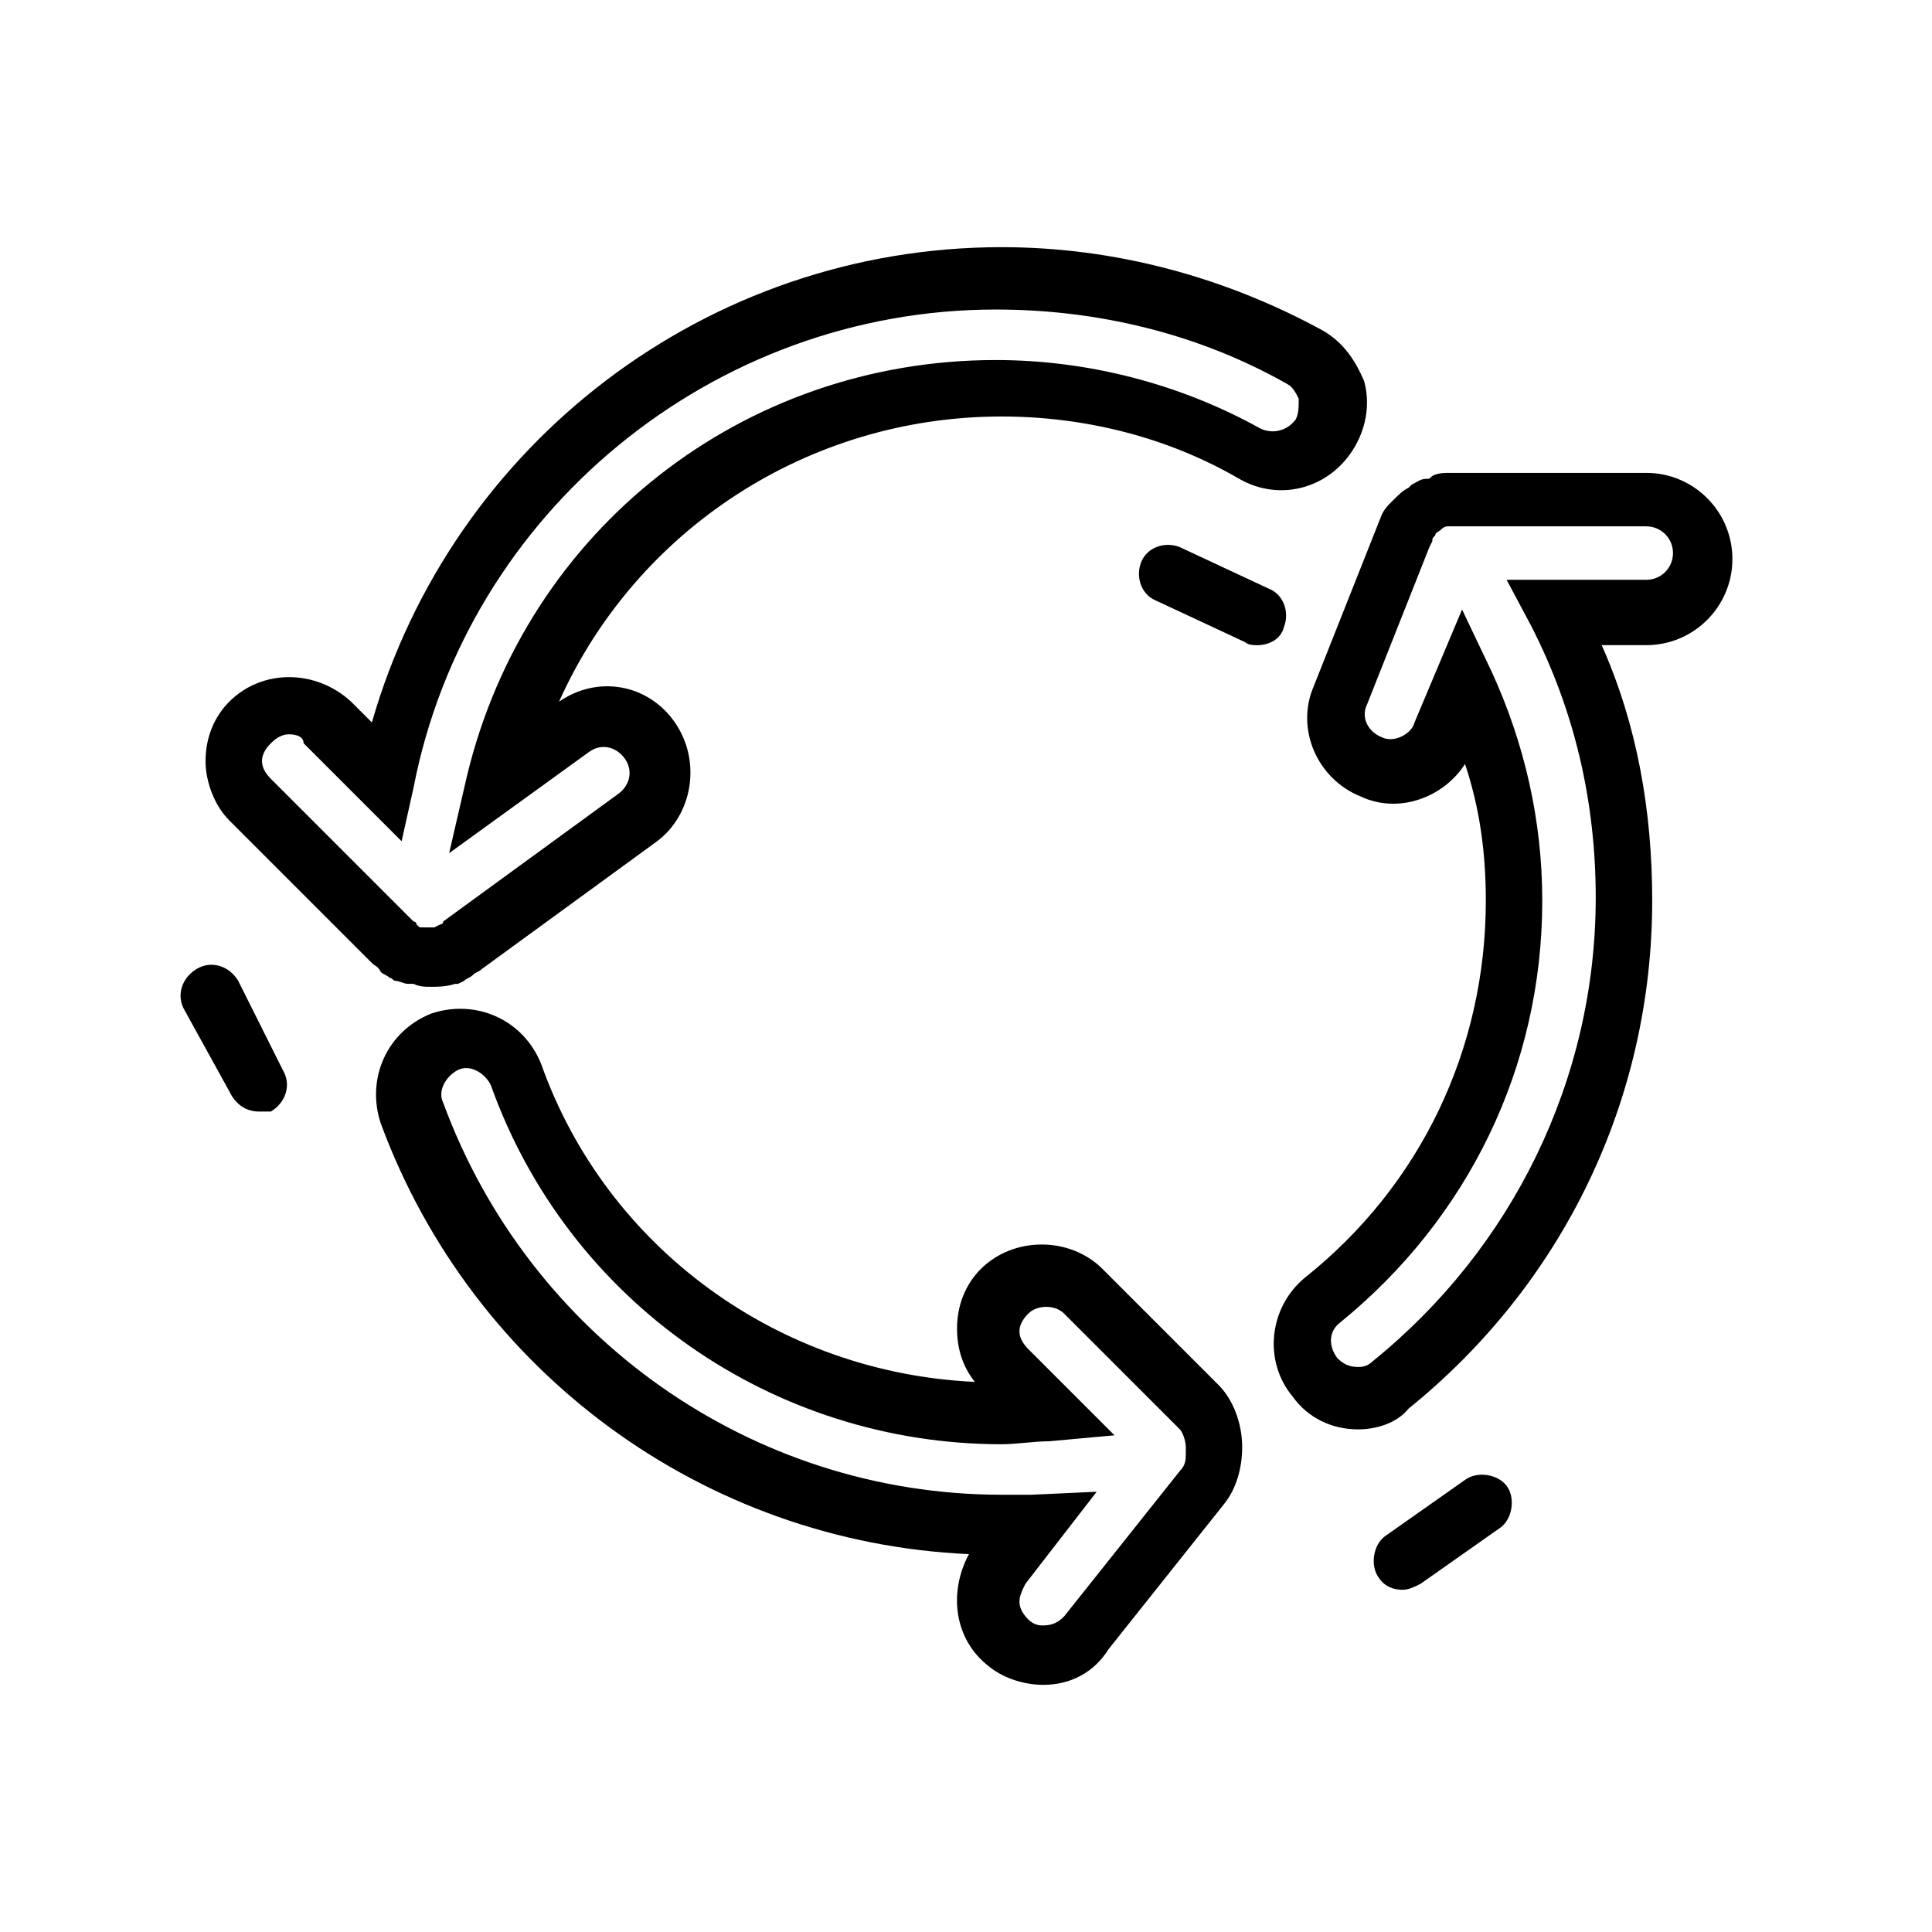
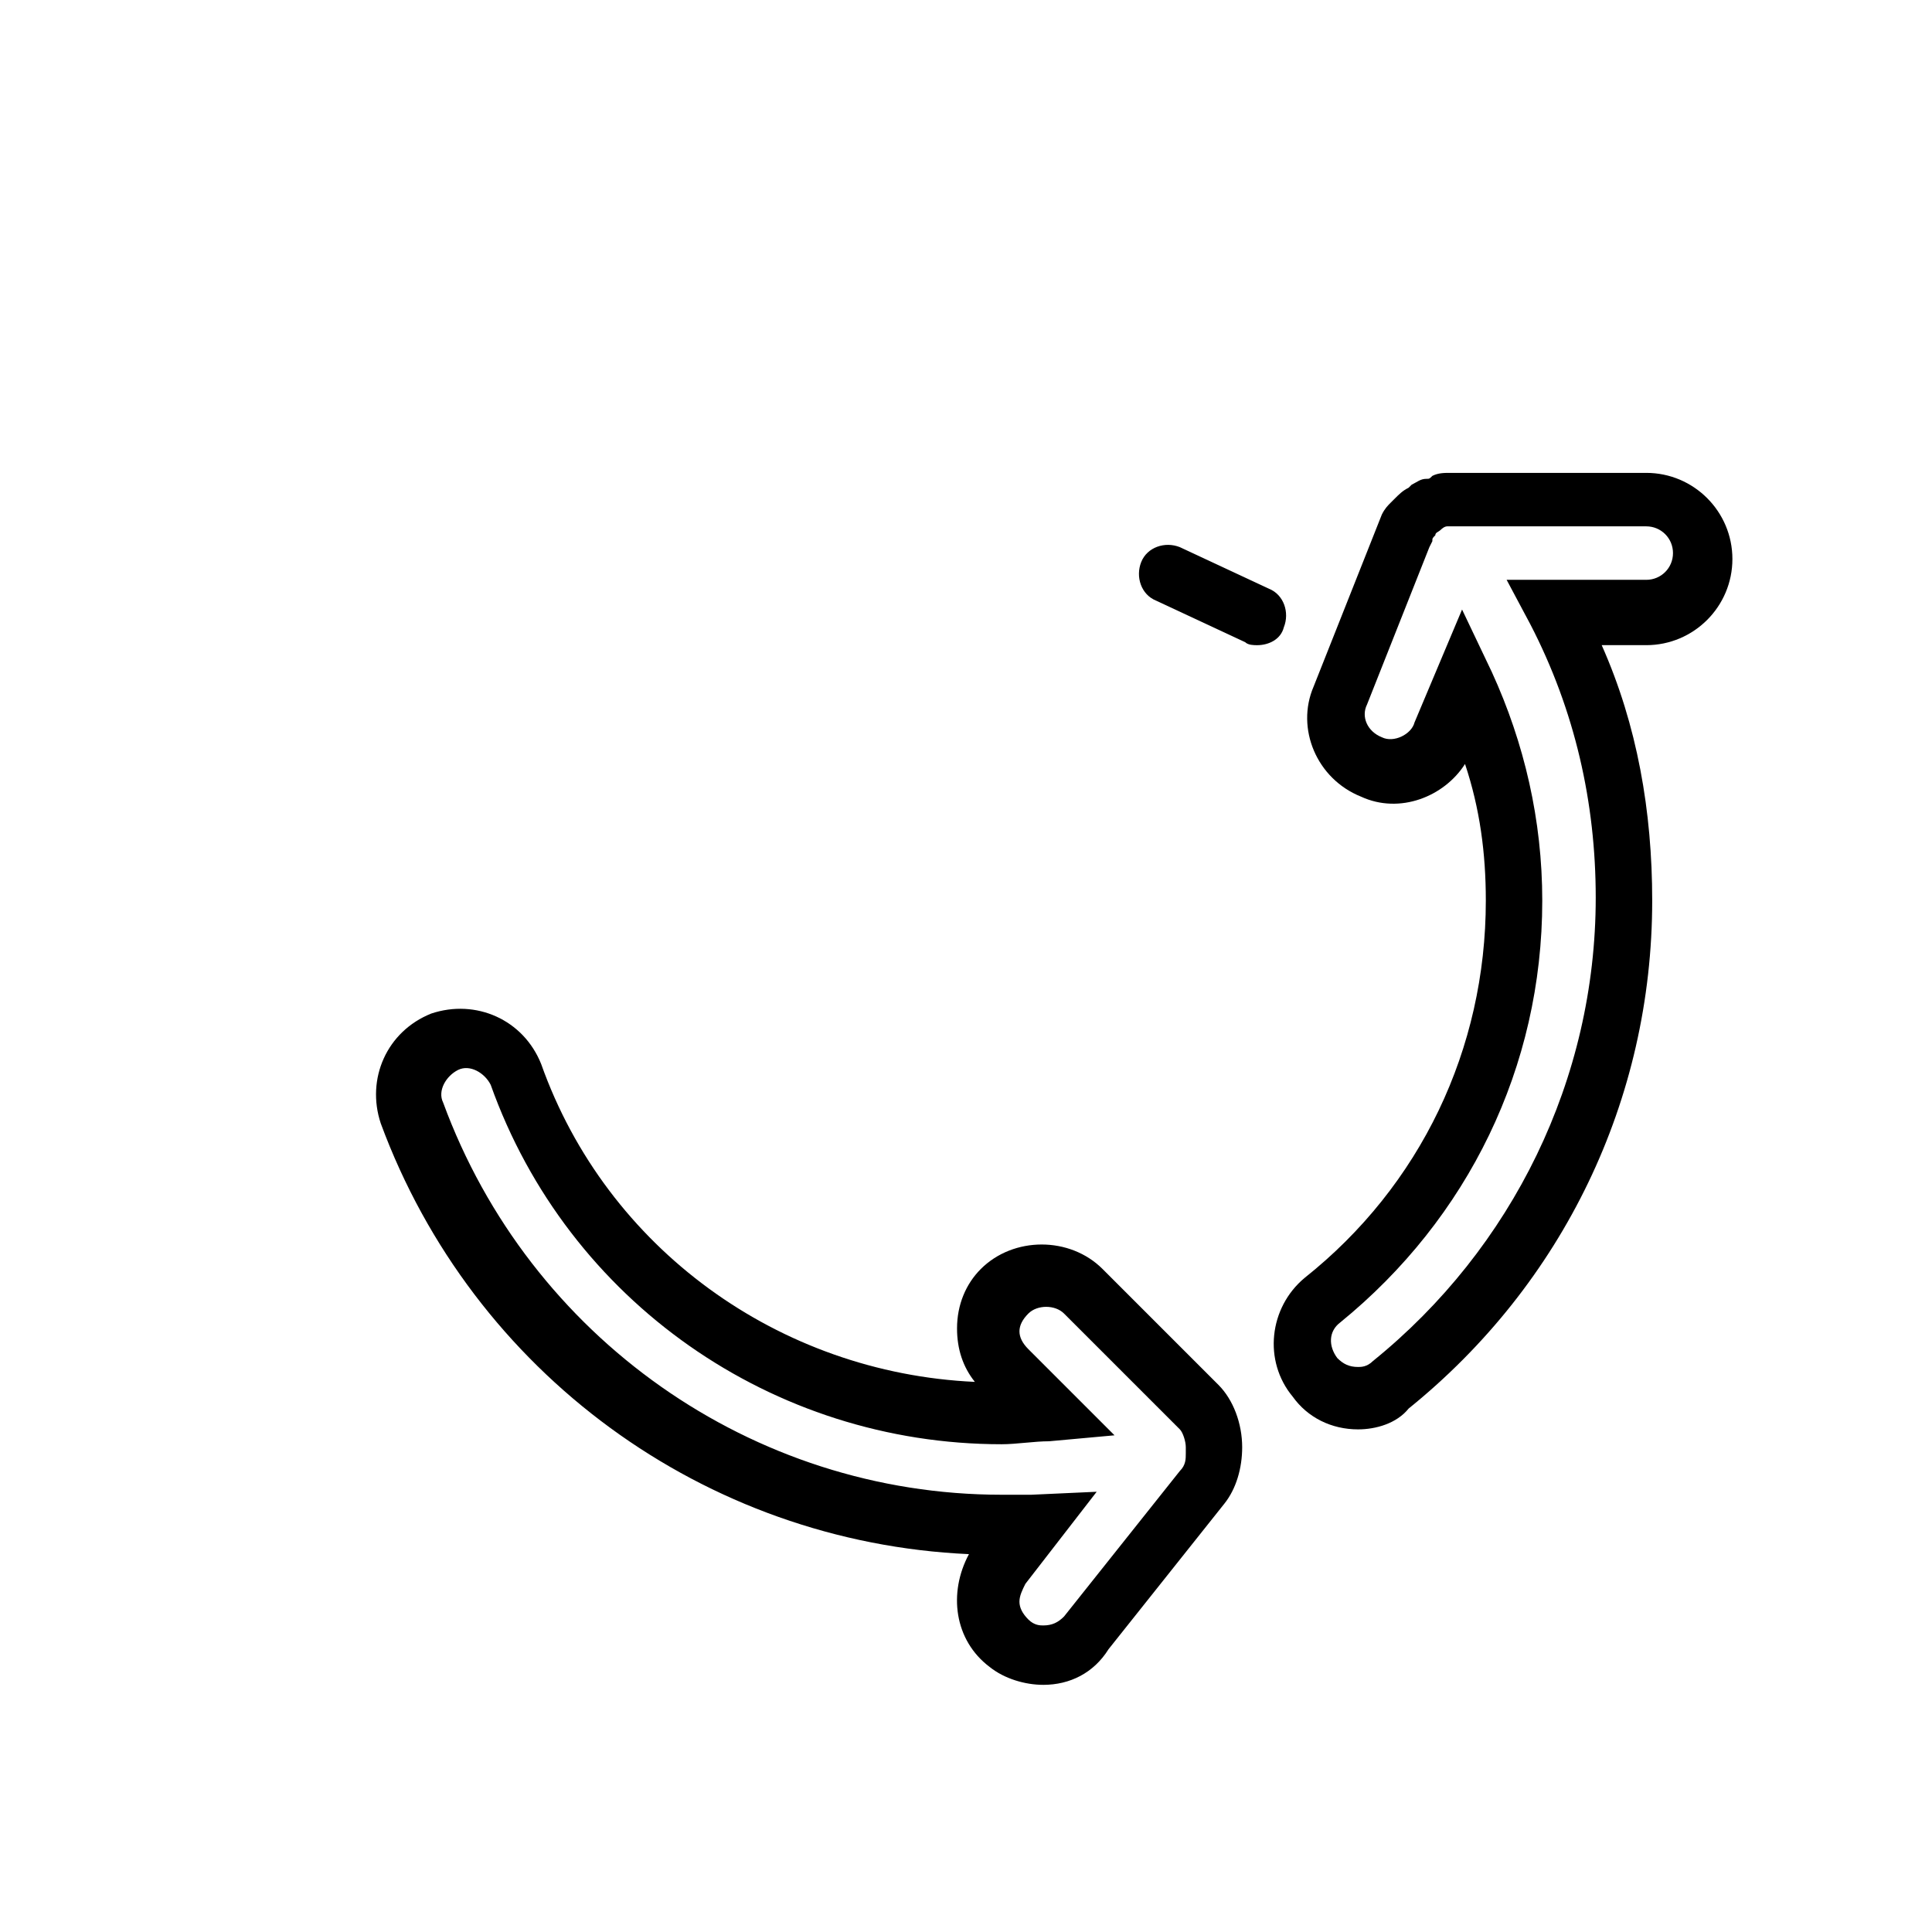
<svg xmlns="http://www.w3.org/2000/svg" fill="#000000" width="800px" height="800px" version="1.1" viewBox="144 144 512 512">
  <g>
-     <path d="m258.3 405.51c-1.574 0-3.148 0-4.723-0.789h-1.574c-0.789 0-2.363-0.789-3.148-0.789-0.789 0-0.789-0.789-1.574-0.789-0.789-0.789-1.574-0.789-2.363-1.574-0.785-1.566-1.574-1.566-2.359-2.356l-37.789-37.789c-3.938-3.938-6.297-10.234-6.297-15.742 0-6.297 2.363-11.809 6.297-15.742 8.66-8.66 22.828-8.66 32.273 0l5.512 5.512c21.254-73.996 88.953-125.95 166.89-125.95 29.914 0 59.039 7.871 85.02 22.043 5.512 3.148 8.66 7.871 11.02 13.383 1.574 5.512 0.789 11.809-2.363 17.32-6.297 11.02-19.68 14.957-30.699 8.66-18.895-11.02-40.934-16.531-62.977-16.531-51.168 0-96.824 29.914-117.29 75.57 10.234-7.086 23.617-4.723 30.699 5.512 7.086 10.234 4.723 24.402-4.723 31.488l-46.445 33.852c-0.789 0.789-1.574 0.789-2.363 1.574-0.789 0.789-1.574 0.789-2.363 1.574l-1.574 0.789h-0.789c-2.352 0.777-4.715 0.777-6.289 0.777zm-37.785-66.91c-1.574 0-3.148 0.789-4.723 2.363-1.574 1.574-2.363 3.148-2.363 4.723 0 1.574 0.789 3.148 2.363 4.723l37.789 37.789s0.789 0 0.789 0.789c0.789 0.789 0.789 0.789 1.574 0.789h1.574 1.574l1.574-0.789s0.789 0 0.789-0.789l46.445-33.852c3.148-2.363 3.938-6.297 1.574-9.445-2.363-3.148-6.297-3.938-9.445-1.574l-37 26.766 4.723-20.469c15.742-65.336 73.211-110.21 140.12-110.21 24.402 0 48.805 6.297 70.062 18.105 3.148 1.574 7.086 0.789 9.445-2.363 0.789-1.574 0.789-3.148 0.789-5.512-0.789-1.574-1.574-3.148-3.148-3.938-23.617-13.383-50.383-19.68-77.145-19.68-74.785 0-140.12 53.531-154.29 126.74l-3.156 14.172-25.977-25.977c0-1.578-1.574-2.363-3.938-2.363z" />
    <path d="m420.46 590.5c-4.723 0-10.234-1.574-14.168-4.723-9.445-7.086-11.02-19.68-5.512-29.914-70.062-3.148-131.46-48.02-155.87-114.14-3.938-11.809 1.574-24.402 13.383-29.125 11.809-3.938 24.402 1.574 29.125 13.383 17.32 48.805 62.977 81.867 114.93 84.23-3.148-3.938-4.723-8.66-4.723-14.168 0-6.297 2.363-11.809 6.297-15.742 8.66-8.66 23.617-8.66 32.273 0l30.699 30.699c3.938 3.938 6.297 10.234 6.297 16.531 0 5.512-1.574 11.02-4.723 14.957l-30.691 38.57c-3.938 6.297-10.234 9.445-17.32 9.445zm14.172-51.168-18.895 24.406c-0.789 1.574-1.574 3.148-1.574 4.723 0 1.574 0.789 3.148 2.363 4.723 1.574 1.574 3.148 1.574 3.938 1.574 2.363 0 3.938-0.789 5.512-2.363l30.699-38.574c1.574-1.574 1.574-3.148 1.574-4.723v-1.578c0-1.574-0.789-3.938-1.574-4.723l-30.699-30.699c-2.363-2.363-7.086-2.363-9.445 0-1.574 1.574-2.363 3.148-2.363 4.723 0 1.574 0.789 3.148 2.363 4.723l22.828 22.828-17.324 1.578c-3.938 0-8.66 0.789-12.594 0.789-60.613 0-114.93-37.785-135.4-95.25-1.574-3.148-5.512-5.512-8.66-3.938-3.148 1.574-5.512 5.512-3.938 8.66 22.828 62.188 81.867 103.91 147.99 103.91h7.871z" />
    <path d="m503.91 522.8c-7.086 0-13.383-3.148-17.32-8.66-7.871-9.445-6.297-23.617 3.148-31.488 30.699-24.402 48.02-60.613 48.02-99.977 0-12.594-1.574-24.402-5.512-36.211-5.512 8.66-17.32 13.383-27.551 8.66-11.809-4.723-17.32-18.105-12.594-29.125l18.105-45.656c0.789-1.574 1.574-2.363 2.363-3.148l0.789-0.789c1.574-1.574 2.363-2.363 3.938-3.148l0.789-0.789c1.574-0.789 2.363-1.574 3.938-1.574 0.789 0 0.789 0 1.574-0.789 1.574-0.789 3.148-0.789 4.723-0.789h51.957c12.594 0 22.828 10.234 22.828 22.828s-10.234 22.828-22.828 22.828h-11.809c9.445 21.254 13.383 44.082 13.383 67.699 0 52.742-23.617 101.55-64.551 134.61-3.156 3.941-8.668 5.516-13.391 5.516zm27.551-217.27 7.871 16.531c8.66 18.895 13.383 39.359 13.383 60.613 0 44.082-19.68 84.23-53.531 111.78-3.148 2.363-3.148 6.297-0.789 9.445 1.574 1.574 3.148 2.363 5.512 2.363 0.789 0 2.363 0 3.938-1.574 37-29.914 59.039-74.785 59.039-122.8 0-25.191-5.512-49.594-17.32-72.422l-6.293-11.805h37c3.938 0 7.086-3.148 7.086-7.086s-3.148-7.086-7.086-7.086h-50.383-2.363c-0.785 0-1.574 0.789-1.574 0.789-0.789 0.789-1.574 0.789-1.574 1.574-0.789 0.789-0.789 0.789-0.789 1.574l-0.789 1.574-16.531 41.723c-1.574 3.148 0 7.086 3.938 8.66 3.148 1.574 7.871-0.789 8.66-3.938z" />
-     <path d="m515.72 565.31c-2.363 0-4.723-0.789-6.297-3.148-2.363-3.148-1.574-8.66 1.574-11.02l21.254-14.957c3.148-2.363 8.66-1.574 11.02 1.574 2.363 3.148 1.574 8.66-1.574 11.02l-21.254 14.957c-1.574 0.785-3.148 1.574-4.723 1.574z" />
    <path d="m477.14 314.98c-0.789 0-2.363 0-3.148-0.789l-23.617-11.02c-3.938-1.574-5.512-6.297-3.938-10.234 1.574-3.938 6.297-5.512 10.234-3.938l23.617 11.02c3.938 1.574 5.512 6.297 3.938 10.234-0.789 3.152-3.938 4.727-7.086 4.727z" />
-     <path d="m212.64 438.57c-3.148 0-5.512-1.574-7.086-3.938l-12.594-22.828c-2.363-3.938-0.789-8.66 3.148-11.02 3.938-2.363 8.66-0.789 11.02 3.148l11.809 23.617c2.363 3.938 0.789 8.66-3.148 11.02h-3.148z" />
  </g>
</svg>